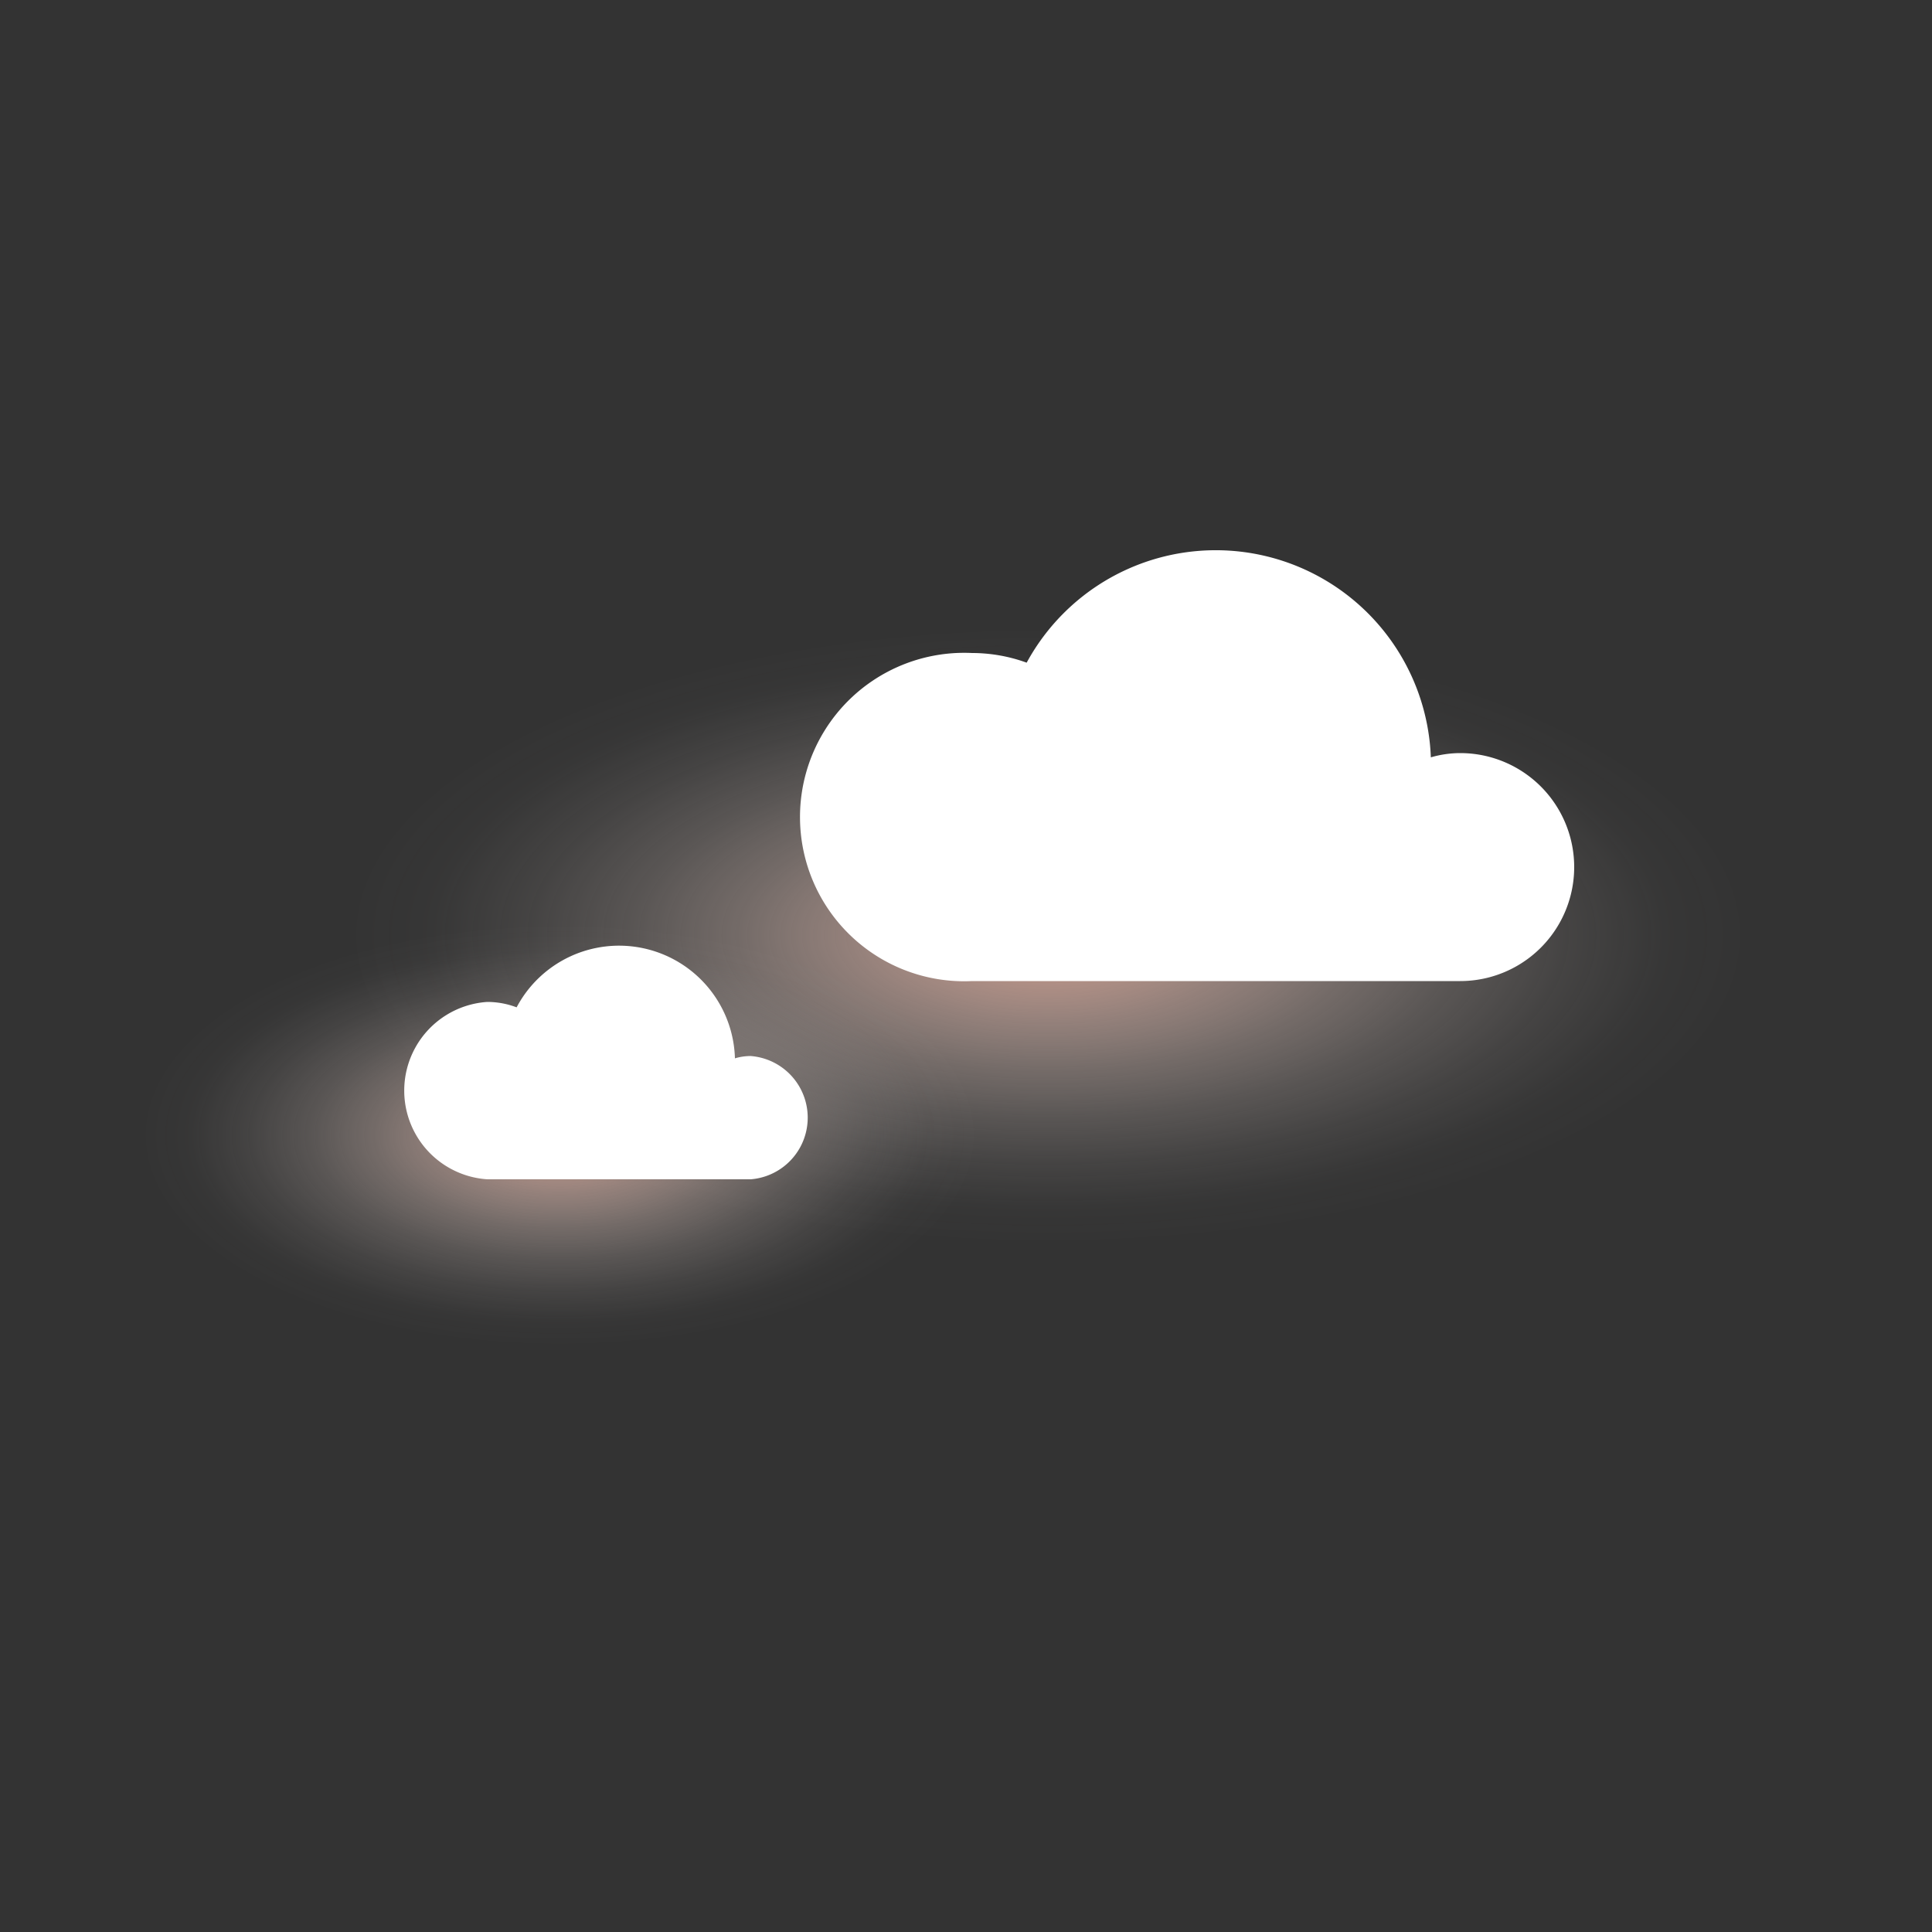
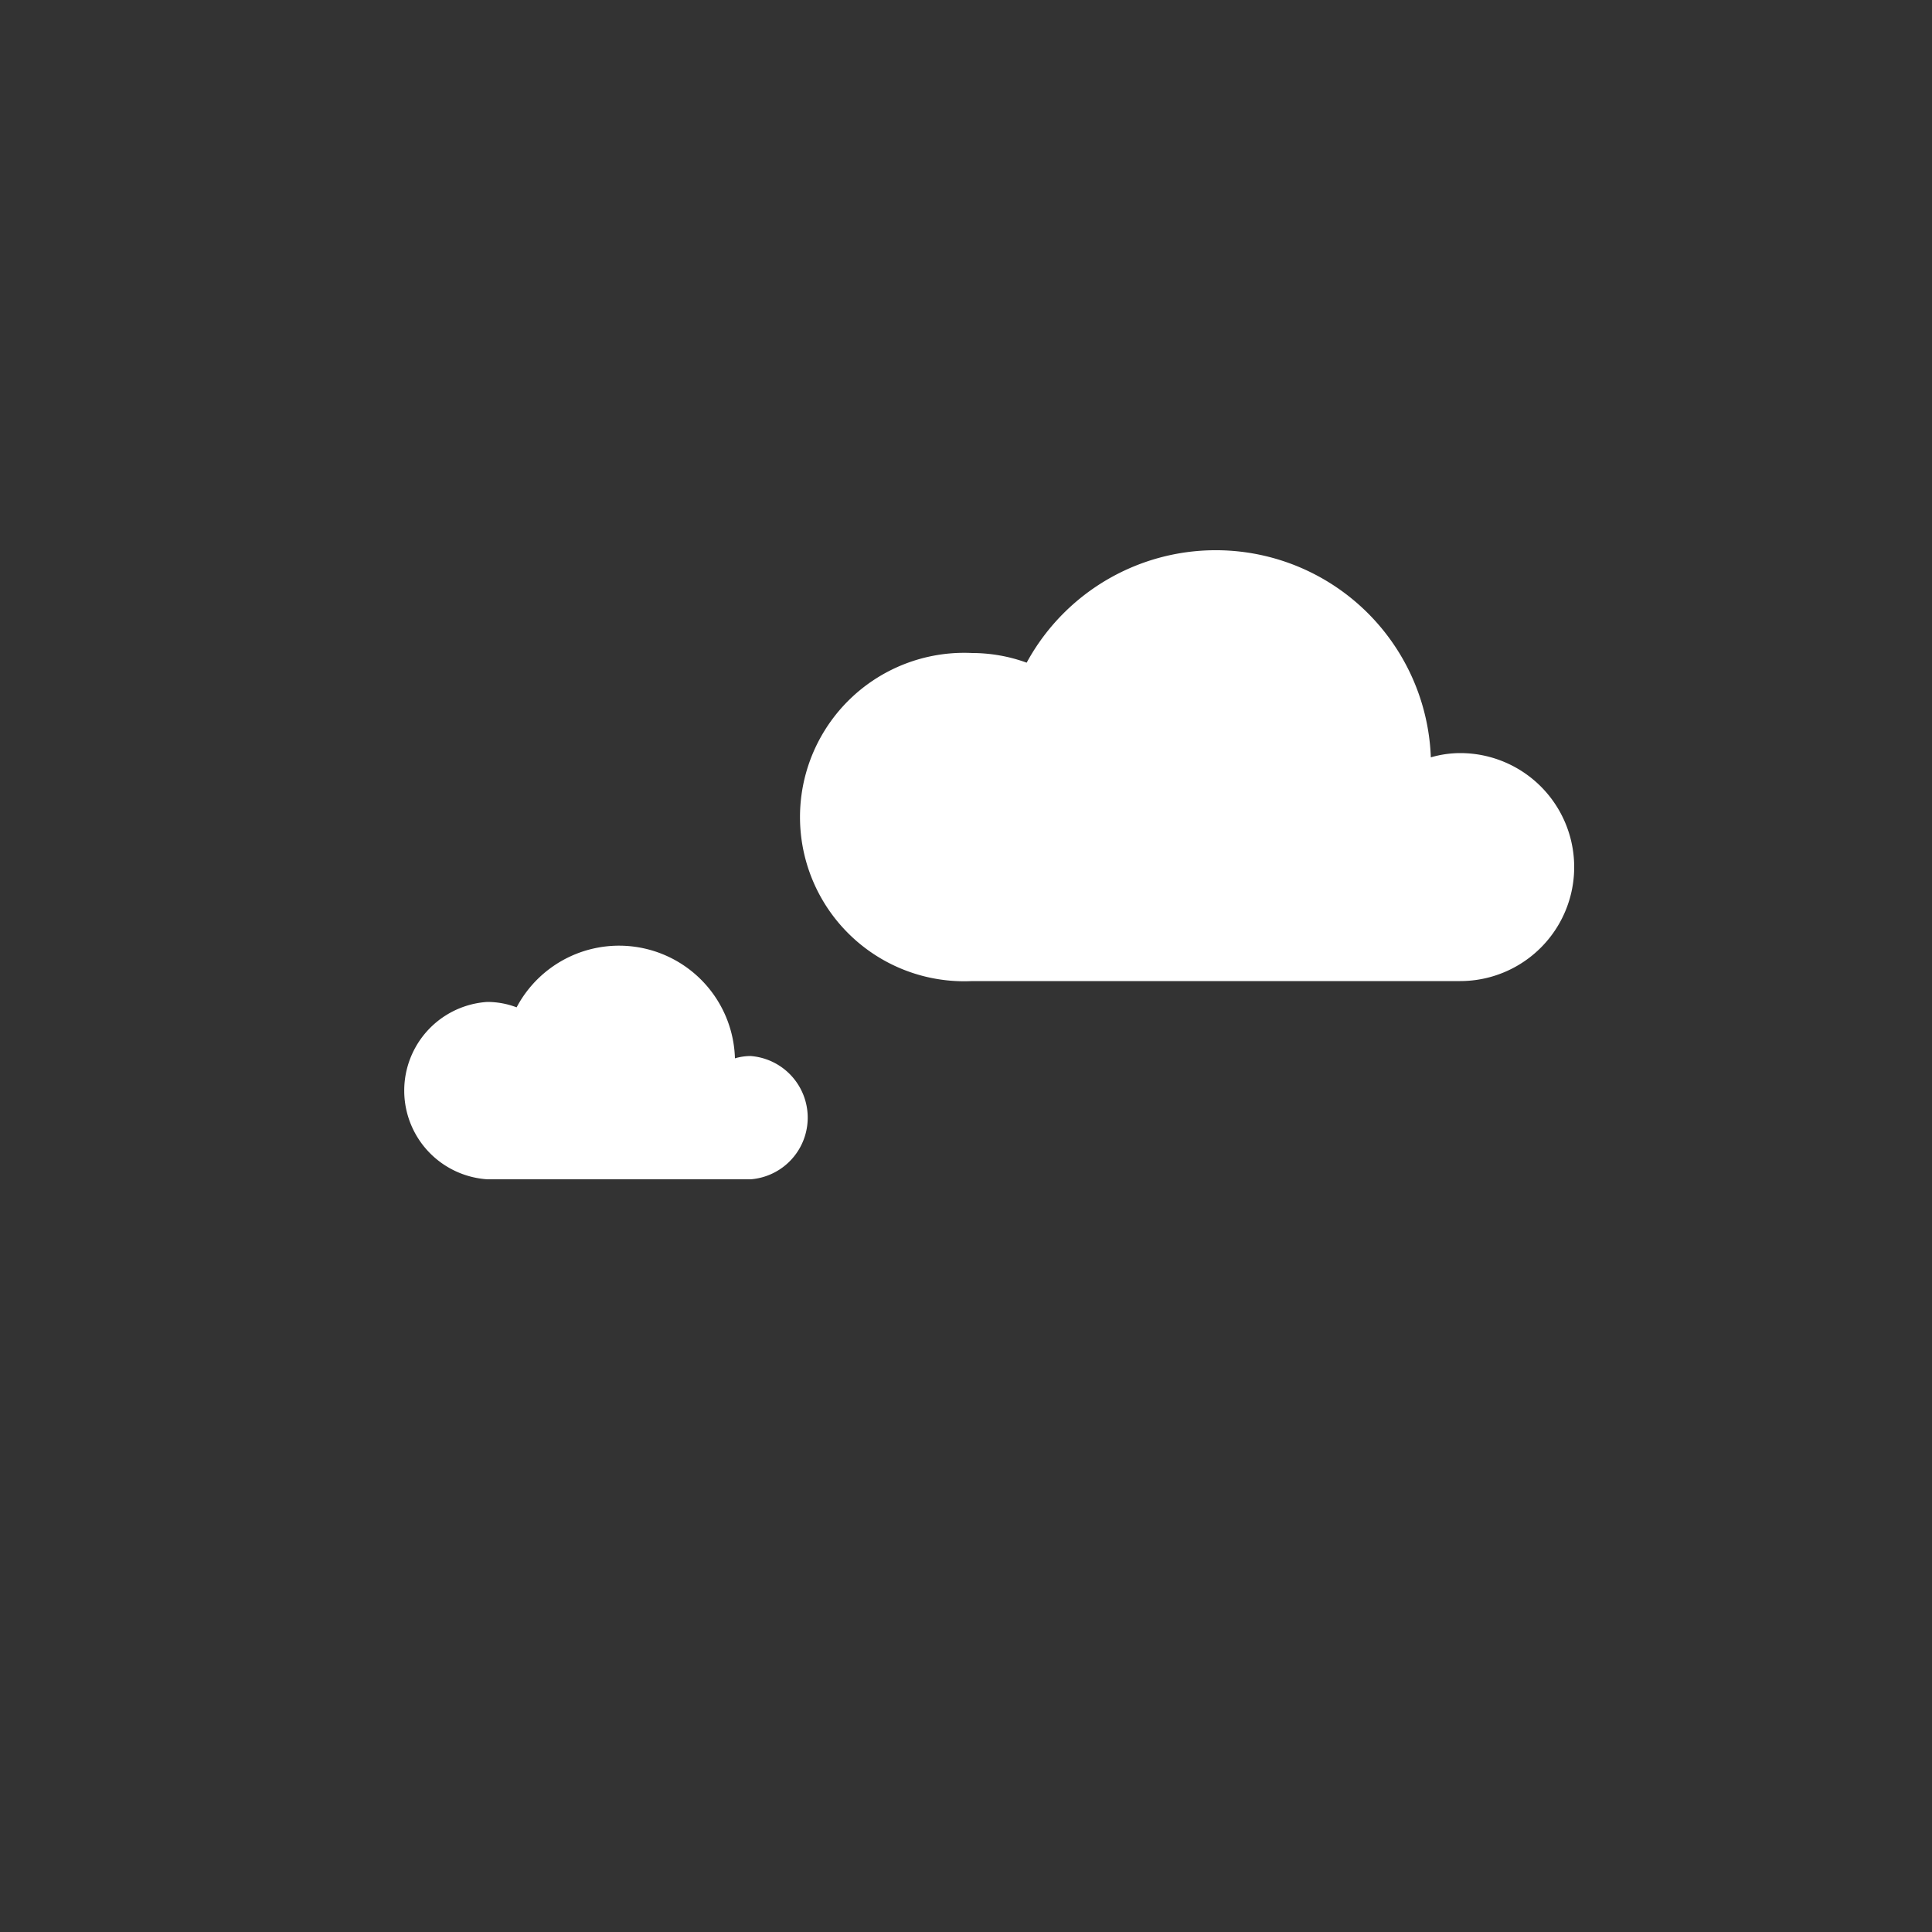
<svg xmlns="http://www.w3.org/2000/svg" xmlns:xlink="http://www.w3.org/1999/xlink" id="Layer_1" data-name="Layer 1" viewBox="0 0 50 50">
  <rect x="0" y="0" width="50" height="50" fill="#333333" stroke="none" />
  <defs>
    <style>.cls-1{fill:url(#radial-gradient);}.cls-2{fill:url(#radial-gradient-2);}.cls-3{fill:#fff;}</style>
    <radialGradient id="radial-gradient" cx="12.22" cy="22.96" r="11.92" gradientTransform="translate(8.55 8.82) scale(1.52 0.67)" gradientUnits="userSpaceOnUse">
      <stop offset="0" stop-color="#ce9786" />
      <stop offset="0.12" stop-color="#d8aa9c" stop-opacity="0.79" />
      <stop offset="0.28" stop-color="#e4c0b5" stop-opacity="0.55" />
      <stop offset="0.44" stop-color="#edd3ca" stop-opacity="0.35" />
      <stop offset="0.59" stop-color="#f4e1da" stop-opacity="0.2" />
      <stop offset="0.74" stop-color="#faebe6" stop-opacity="0.09" />
      <stop offset="0.88" stop-color="#fdf1ed" stop-opacity="0.02" />
      <stop offset="1" stop-color="#fef3ef" stop-opacity="0" />
    </radialGradient>
    <radialGradient id="radial-gradient-2" cx="3.82" cy="31.59" r="7.38" gradientTransform="translate(8.87 6) scale(1.47 0.74)" xlink:href="#radial-gradient" />
  </defs>
-   <ellipse class="cls-1" cx="27.14" cy="24.17" rx="20.86" ry="9.18" />
-   <ellipse class="cls-2" cx="14.48" cy="29.44" rx="12.48" ry="6.31" />
  <path class="cls-3" d="M37.79,19.49a2.74,2.74,0,0,0-.76.11,5.57,5.57,0,0,0-10.46-2.45,4.14,4.14,0,0,0-1.41-.25,4.25,4.25,0,1,0,0,8.49H37.79a2.95,2.95,0,0,0,0-5.9Z" />
-   <path class="cls-3" d="M19.43,27.33a1.4,1.4,0,0,0-.41.06,3,3,0,0,0-5.65-1.32,2.14,2.14,0,0,0-.76-.14,2.3,2.3,0,0,0,0,4.59h6.82a1.6,1.6,0,0,0,0-3.19Z" />
+   <path class="cls-3" d="M19.43,27.33a1.4,1.4,0,0,0-.41.06,3,3,0,0,0-5.65-1.32,2.14,2.14,0,0,0-.76-.14,2.3,2.3,0,0,0,0,4.59h6.82a1.6,1.6,0,0,0,0-3.19" />
</svg>